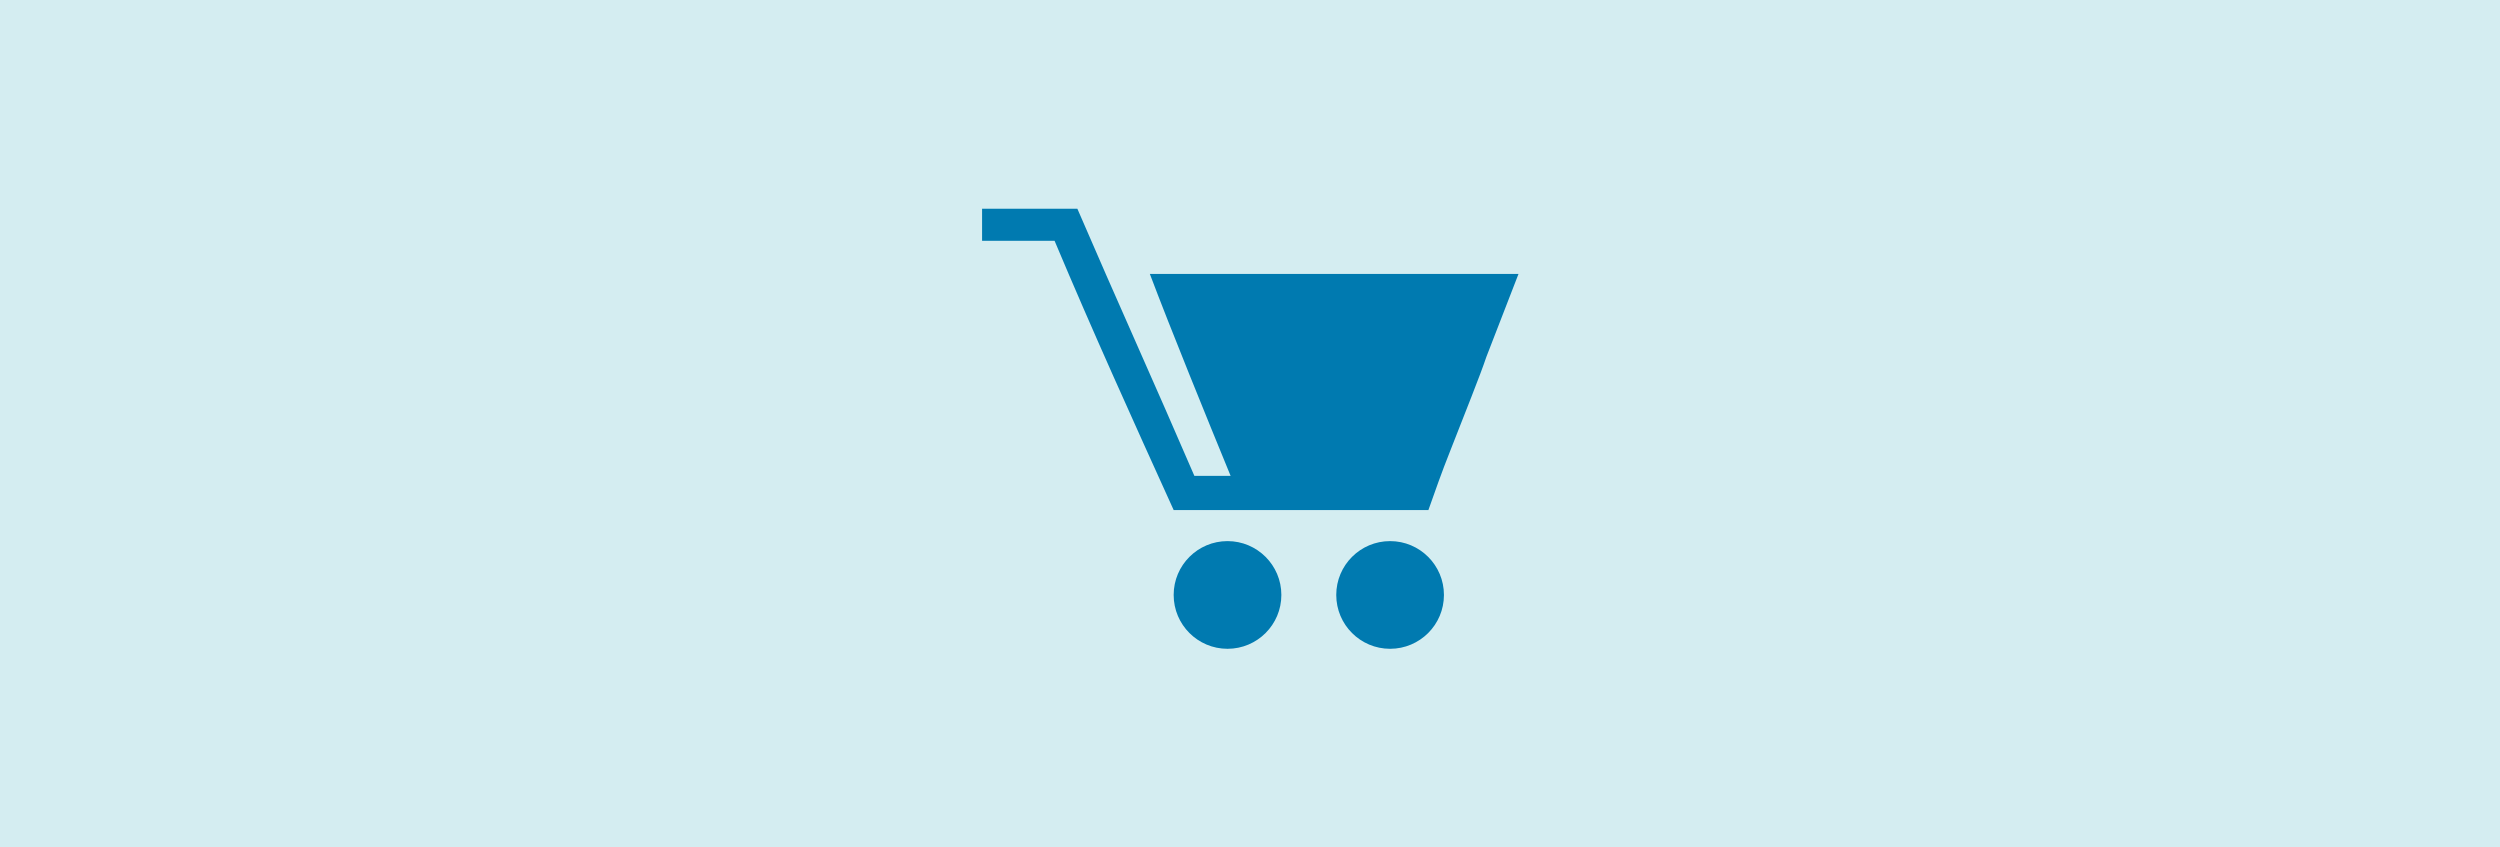
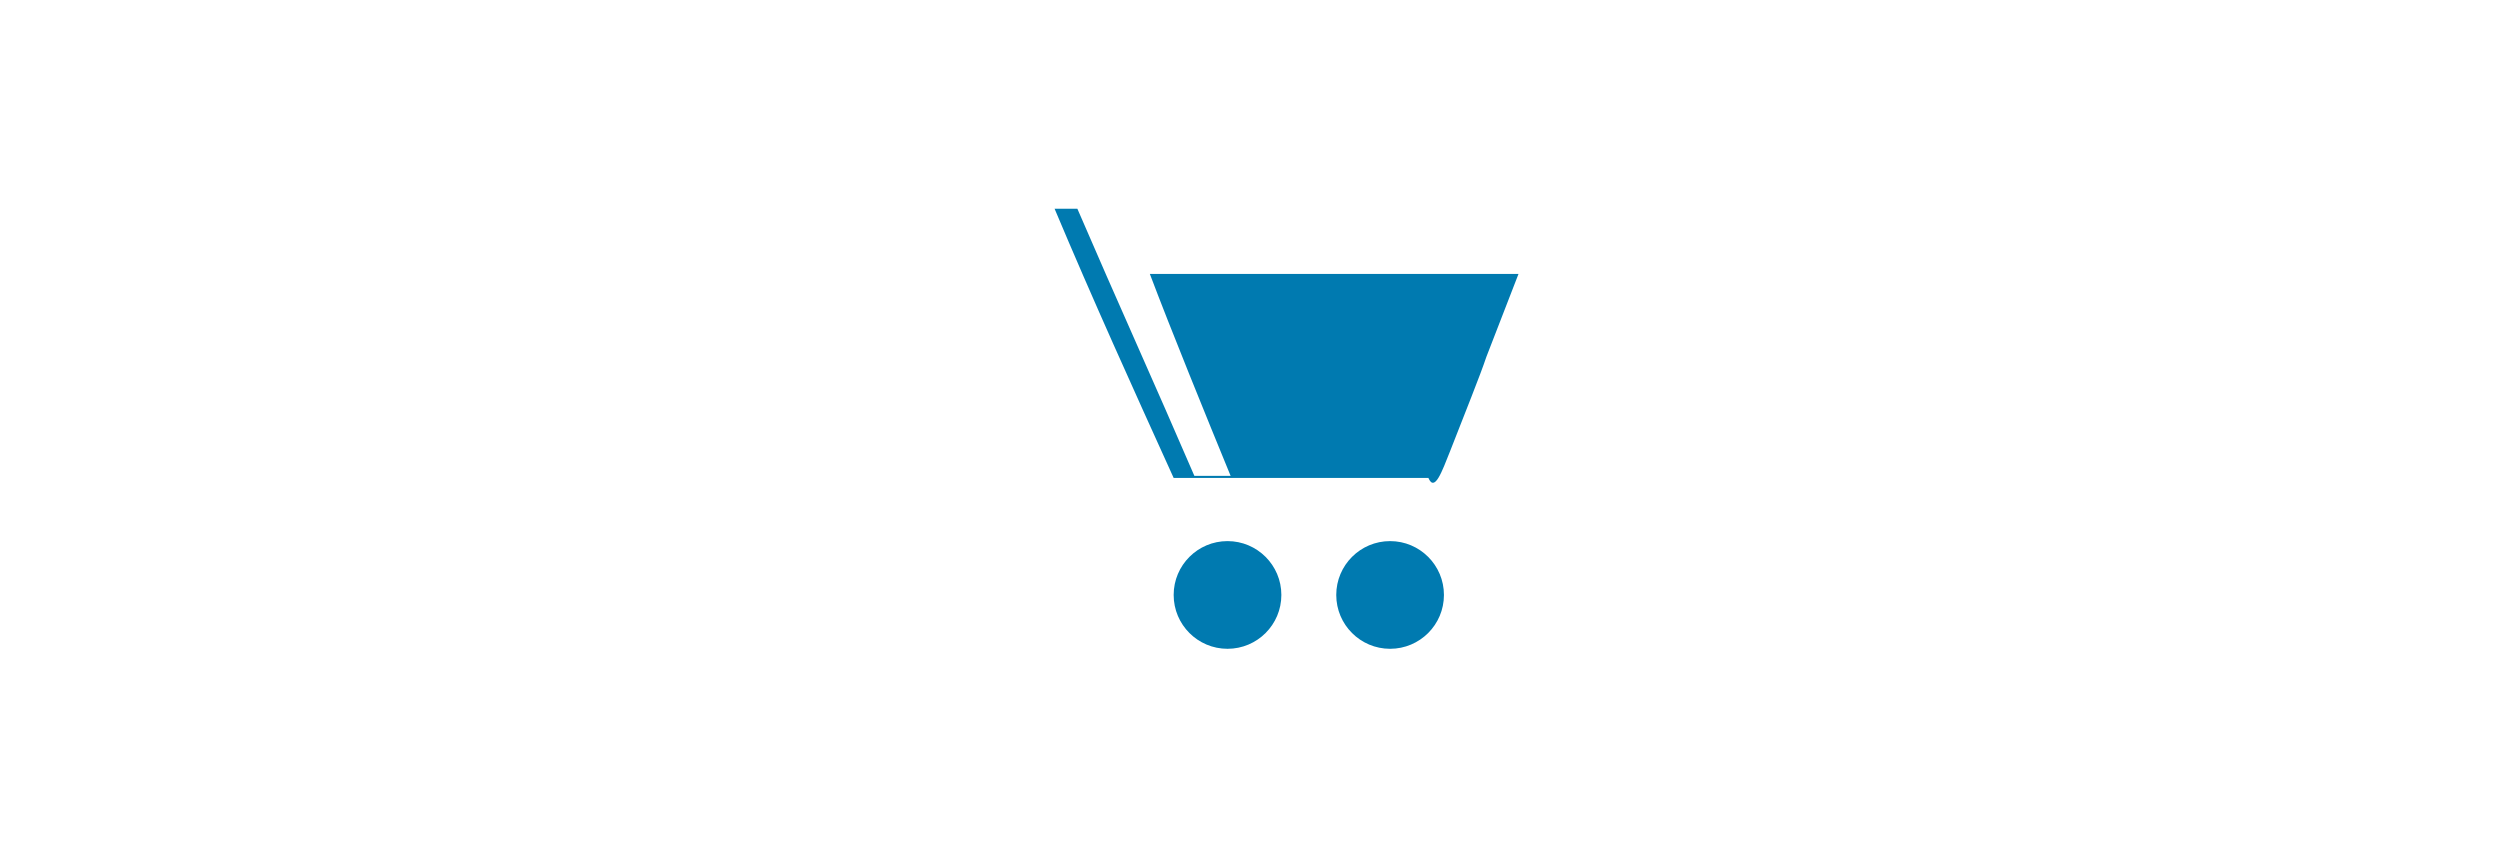
<svg xmlns="http://www.w3.org/2000/svg" version="1.1" id="Ebene_1" x="0px" y="0px" width="239px" height="81px" viewBox="0 0 239 81" xml:space="preserve">
-   <rect x="-2" y="-1" fill="#D4EDF1" width="243" height="83" />
-   <path fill="#007AB0" d="M138.635,43.117L138.635,43.117c1.387-3.563,2.871-7.227,3.465-9.009l3.069-7.92h-27.72l0,0h-7.524  c1.98,5.247,5.445,13.761,7.722,19.305h-3.465c-3.663-8.514-7.524-17.027-11.187-25.541h-9.108v3.068h6.93  c3.663,8.712,7.524,17.227,11.385,25.74h24.354C137.15,47.077,137.843,45.098,138.635,43.117L138.635,43.117z M117.35,51.73  c2.843,0,5.148,2.305,5.148,5.148c0,2.843-2.305,5.147-5.148,5.147s-5.148-2.305-5.148-5.147  C112.202,54.035,114.507,51.73,117.35,51.73z M132.893,51.73c2.844,0,5.148,2.305,5.148,5.148c0,2.843-2.305,5.147-5.148,5.147  c-2.843,0-5.147-2.305-5.147-5.147C127.745,54.035,130.05,51.73,132.893,51.73z" />
+   <path fill="#007AB0" d="M138.635,43.117L138.635,43.117c1.387-3.563,2.871-7.227,3.465-9.009l3.069-7.92h-27.72l0,0h-7.524  c1.98,5.247,5.445,13.761,7.722,19.305h-3.465c-3.663-8.514-7.524-17.027-11.187-25.541h-9.108h6.93  c3.663,8.712,7.524,17.227,11.385,25.74h24.354C137.15,47.077,137.843,45.098,138.635,43.117L138.635,43.117z M117.35,51.73  c2.843,0,5.148,2.305,5.148,5.148c0,2.843-2.305,5.147-5.148,5.147s-5.148-2.305-5.148-5.147  C112.202,54.035,114.507,51.73,117.35,51.73z M132.893,51.73c2.844,0,5.148,2.305,5.148,5.148c0,2.843-2.305,5.147-5.148,5.147  c-2.843,0-5.147-2.305-5.147-5.147C127.745,54.035,130.05,51.73,132.893,51.73z" />
</svg>